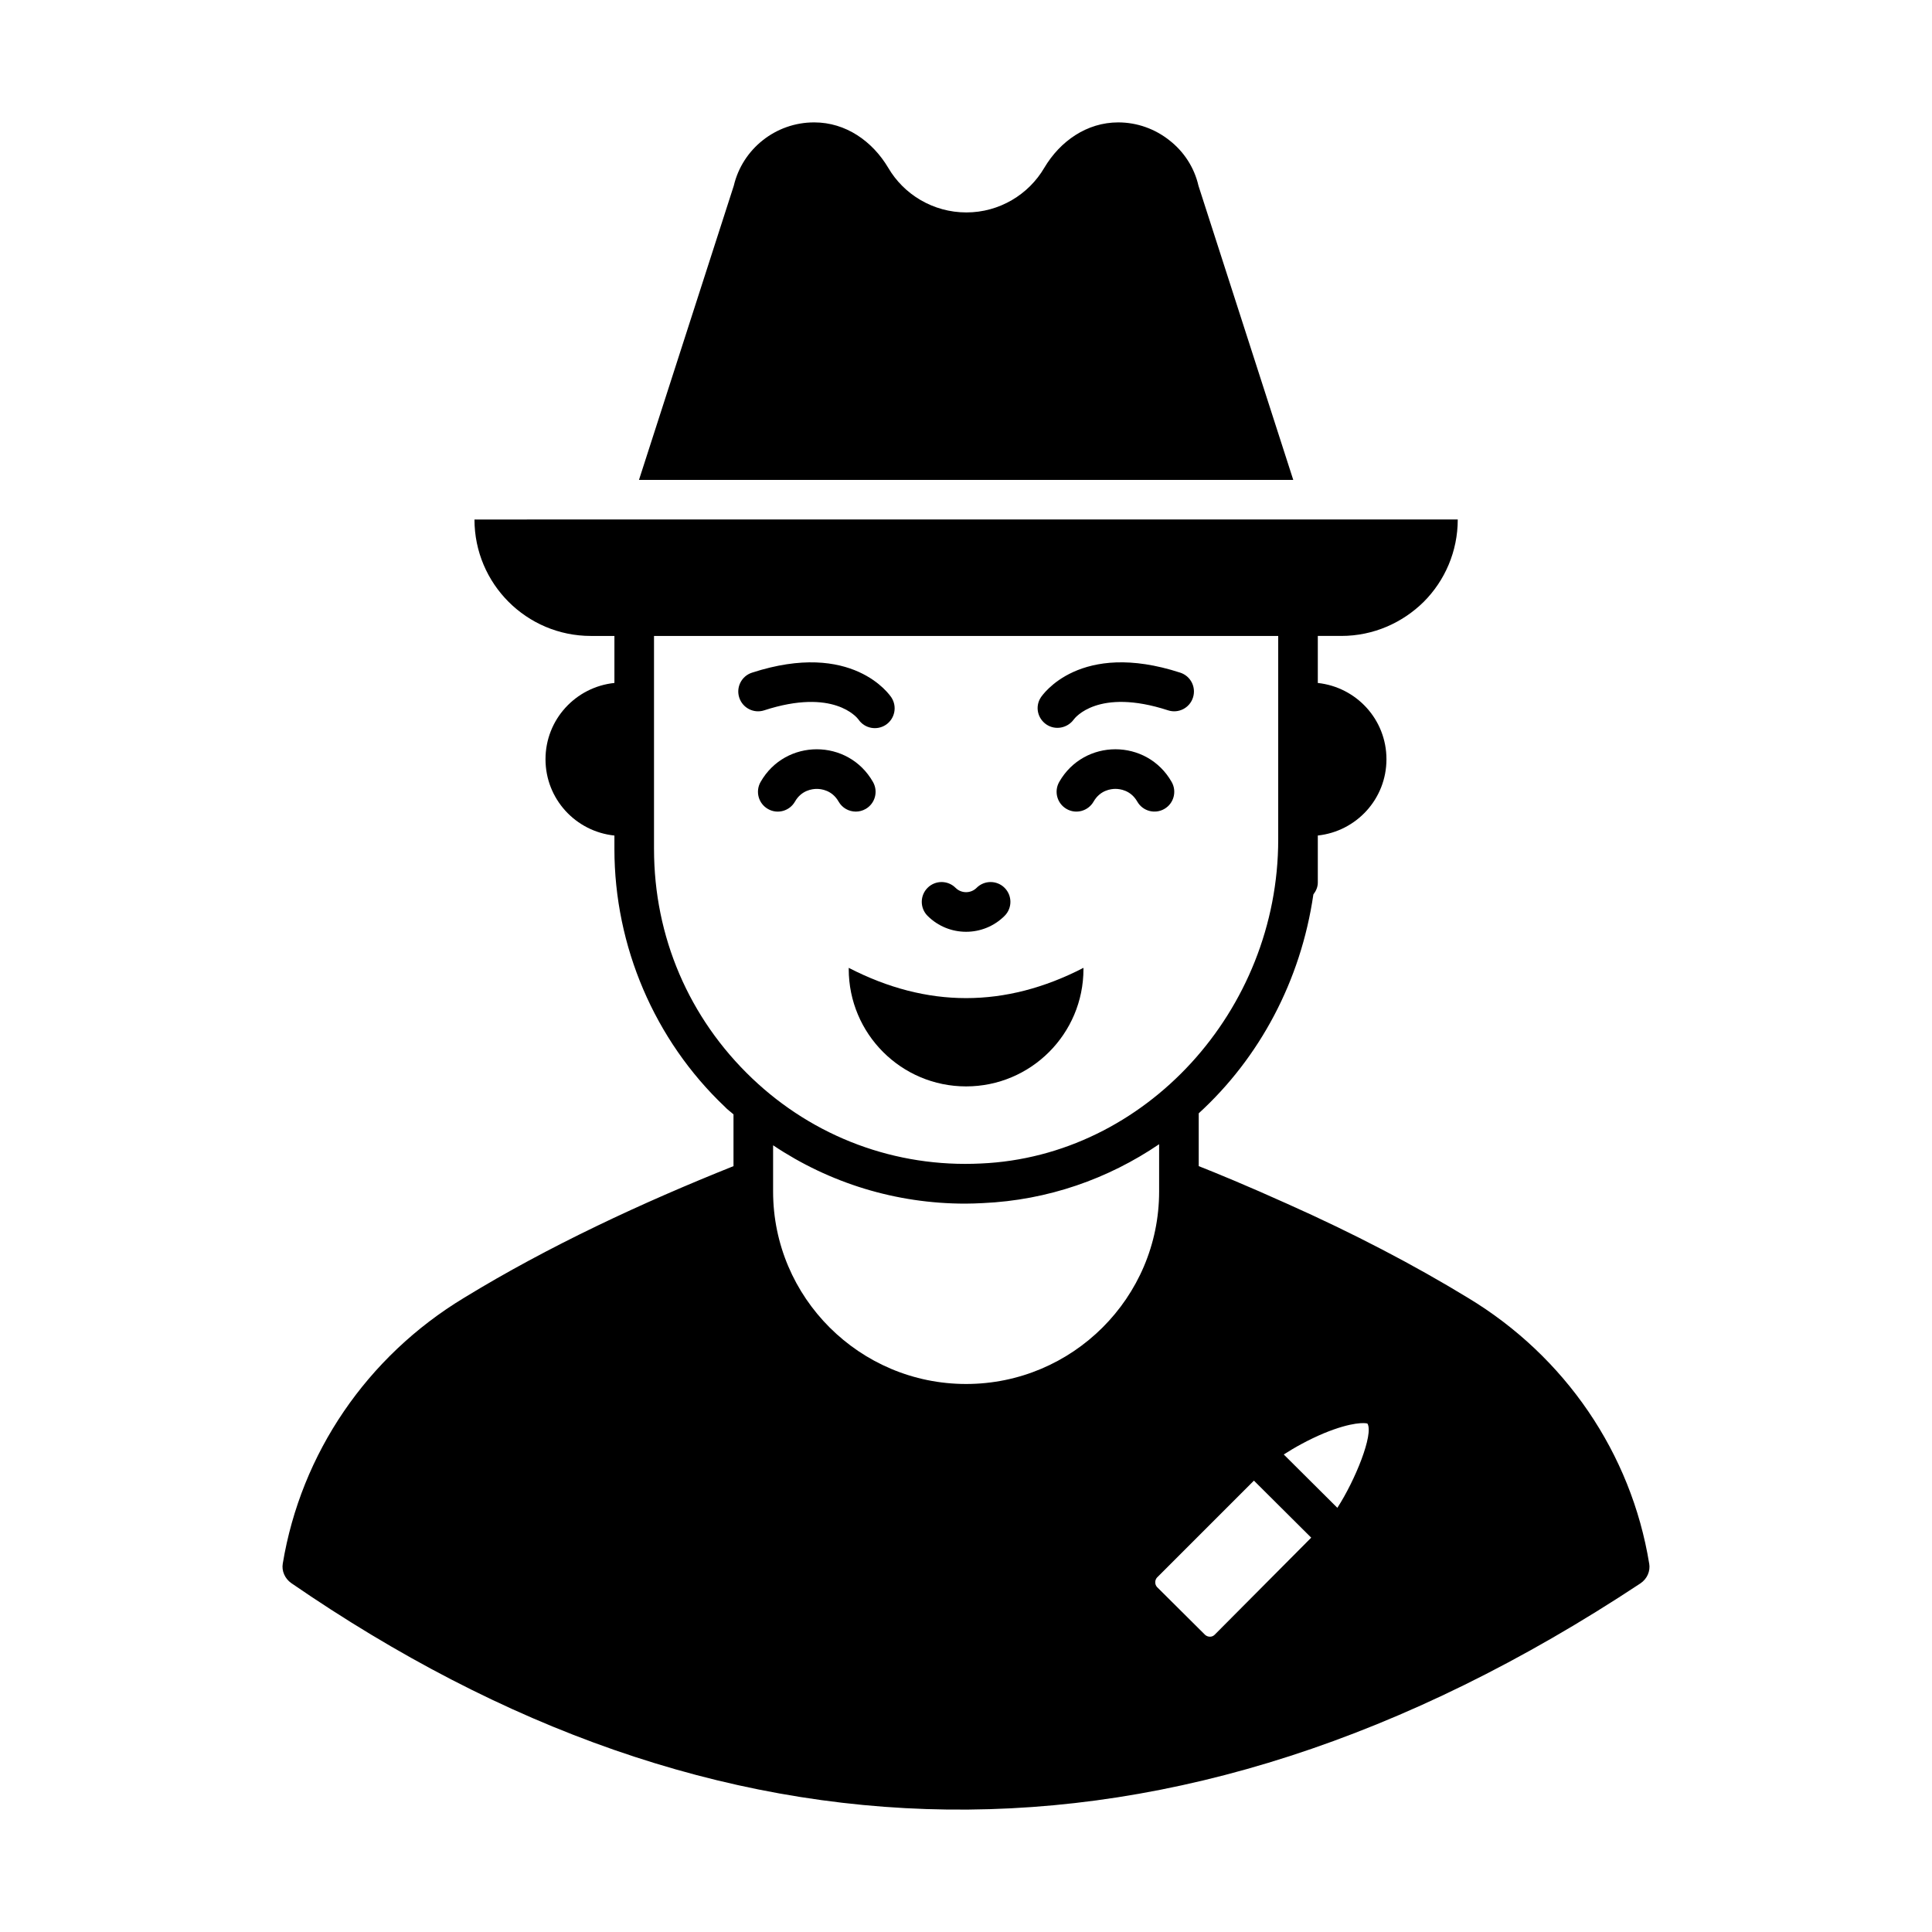
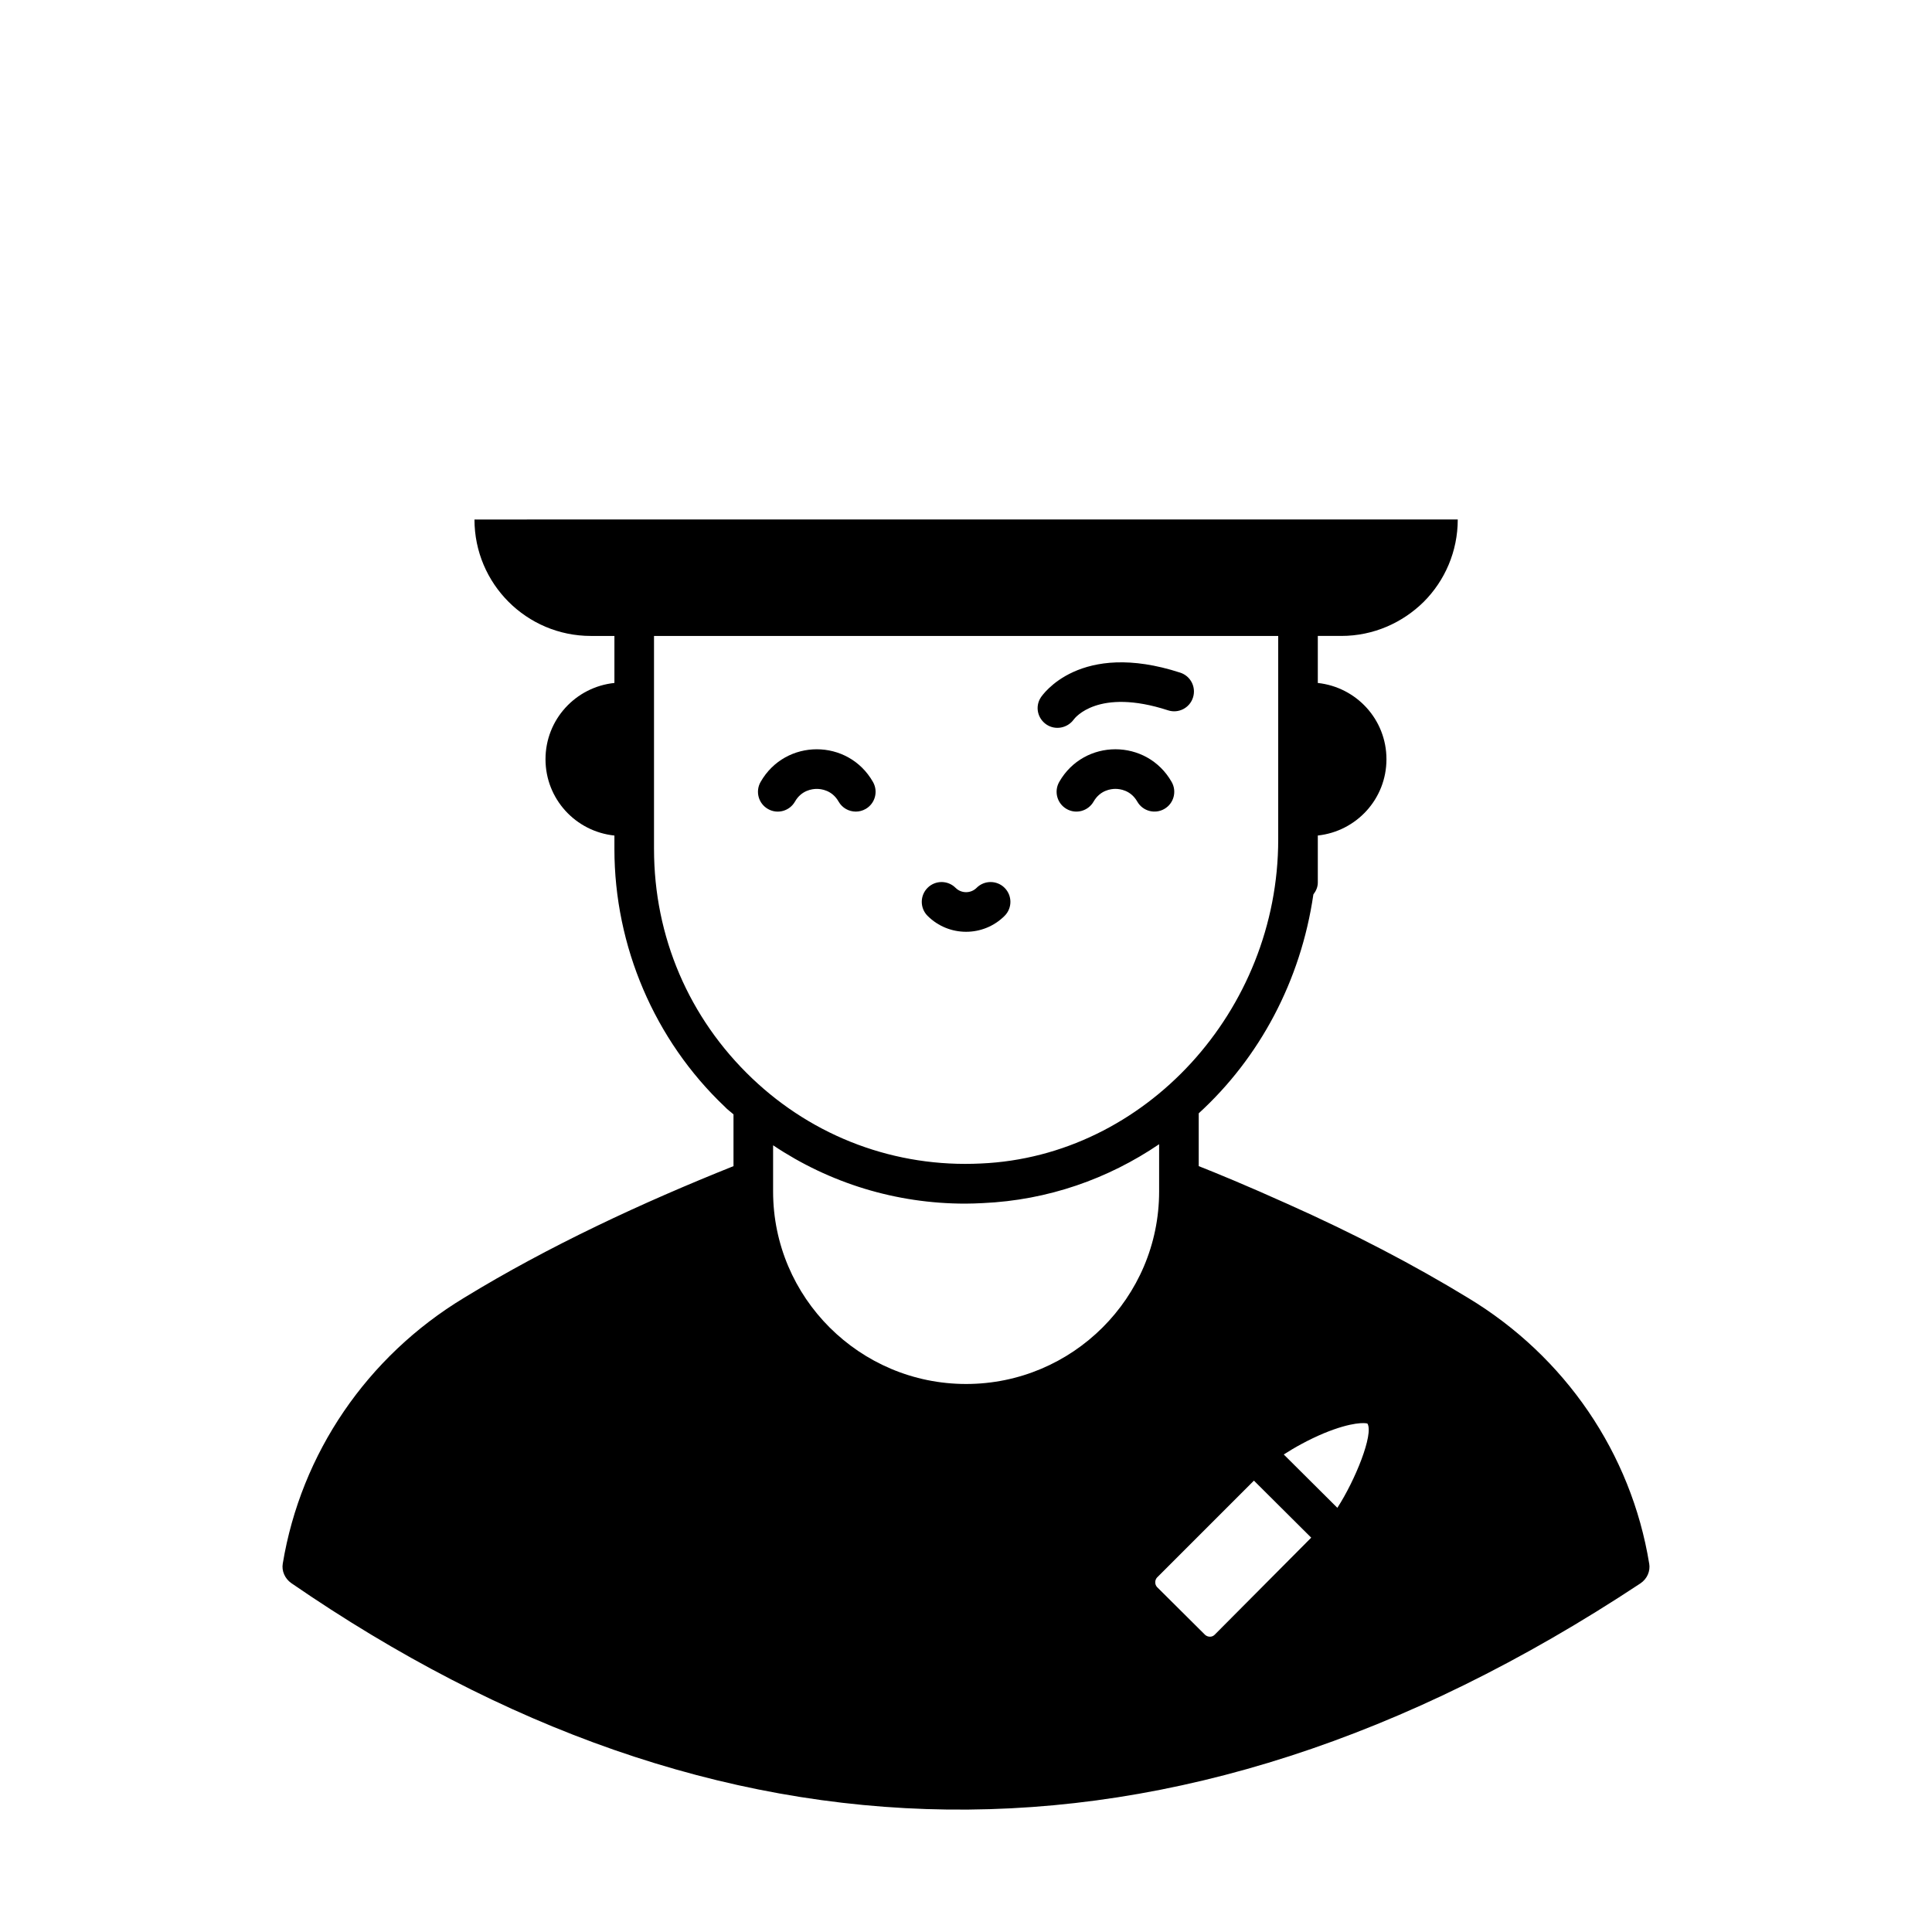
<svg xmlns="http://www.w3.org/2000/svg" fill="#000000" width="800px" height="800px" version="1.1" viewBox="144 144 512 512">
  <g>
    <path d="m410.23 386.71c2.051-2.051 2.051-5.371 0-7.422-2.051-2.051-5.371-2.051-7.422 0-1.531 1.531-4.039 1.531-5.57 0-2.051-2.051-5.371-2.051-7.422 0-2.051 2.051-2.051 5.371 0 7.422 5.633 5.629 14.785 5.629 20.414 0z" />
    <path d="m373.39 358.39c2.523-1.434 3.394-4.633 1.961-7.156-6.574-11.551-23.211-11.562-29.793 0-1.434 2.523-0.559 5.719 1.961 7.156 2.508 1.449 5.719 0.559 7.156-1.961 1.73-3.035 4.621-3.363 5.781-3.363 1.16 0 4.051 0.328 5.781 3.363 0.965 1.703 2.738 2.652 4.566 2.652 0.879-0.004 1.766-0.223 2.586-0.691z" />
    <path d="m424.7 351.23c-1.434 2.516-0.559 5.719 1.961 7.156 2.508 1.449 5.711 0.559 7.156-1.961 1.734-3.035 4.621-3.363 5.781-3.363 1.168 0 4.051 0.328 5.789 3.363 1.453 2.551 4.68 3.383 7.156 1.961 2.523-1.434 3.394-4.641 1.961-7.156-6.578-11.547-23.219-11.562-29.805 0z" />
-     <path d="m371.5 334.67c1.617 2.383 4.836 2.988 7.203 1.449 2.426-1.586 3.117-4.832 1.539-7.266-0.41-0.629-10.32-15.258-36.969-6.586-2.754 0.895-4.266 3.856-3.363 6.613 0.895 2.754 3.867 4.269 6.613 3.363 18.367-5.973 24.602 1.914 24.977 2.426z" />
    <path d="m428.55 334.68c0.254-0.355 6.41-8.48 24.984-2.441 2.762 0.91 5.727-0.609 6.613-3.363 0.902-2.762-0.609-5.719-3.363-6.613-26.645-8.672-36.559 5.957-36.969 6.586-1.551 2.387-0.875 5.519 1.469 7.133 2.41 1.641 5.621 0.961 7.266-1.301z" />
-     <path d="m431.13 400.79v-0.301c-20.734 10.695-41.473 10.695-62.207 0v0.301c0 17.188 13.926 31.117 31.105 31.117 17.176 0 31.102-13.934 31.102-31.117z" />
-     <path d="m461.61 193.23c-1.121-4.898-3.918-9.098-7.695-12.035-3.777-3.008-8.535-4.758-13.574-4.758-8.328 0-15.395 4.969-19.594 12.035-4.129 7.066-11.895 11.824-20.641 11.824-8.816 0-16.586-4.758-20.711-11.824-4.199-7.066-11.266-12.035-19.594-12.035h-0.07c-10.145 0-18.961 6.996-21.273 16.793l-25.121 77.949h173.39z" />
    <path d="m581.05 558.35c-4.758-29.18-22.25-54.859-48-70.395-14.344-8.746-30.438-17.145-47.863-24.91-10.707-4.828-18.891-8.188-23.512-10.008v-13.996c16.055-14.664 27.043-35.035 30.383-58.008 0.691-0.891 1.176-1.949 1.176-3.148v-12.465c10.227-1.102 18.191-9.691 18.191-20.215s-7.965-19.109-18.191-20.211v-12.465h6.227c8.535 0 16.234-3.5 21.832-9.027 5.598-5.598 9.027-13.363 9.027-21.832l-260.58 0.004c0 17.004 13.785 30.859 30.859 30.859h6.227v12.457c-10.262 1.07-18.262 9.676-18.262 20.219 0 10.547 8.004 19.152 18.262 20.219v3.574c0 25.75 10.637 50.66 29.25 68.293 0.699 0.77 1.539 1.328 2.309 2.027v13.715c-24.082 9.633-48.961 21.16-71.441 34.918-25.68 15.535-43.176 41.215-48.004 70.395-0.348 1.961 0.559 3.988 2.238 5.18 112.1 77.16 232.43 82.863 357.57 0.07 1.75-1.191 2.66-3.219 2.309-5.25zm-263.73-189.35v-56.469h165.42v53.949c0 45.414-35.336 83.969-78.789 85.859-22.531 1.117-44.223-6.926-60.668-22.602-16.723-15.953-25.961-37.508-25.961-60.738zm82.711 141.77c-28.199 0-51.152-22.883-51.152-51.012v-12.246c15.043 10.074 32.609 15.465 50.941 15.465 1.539 0 3.078-0.07 4.617-0.141 17.285-0.77 33.238-6.438 46.742-15.605v12.527c0 28.133-22.949 51.012-51.148 51.012zm65.844 66.477c-0.699 0.699-1.82 0.629-2.519 0l-12.734-12.664c-0.629-0.699-0.629-1.82 0-2.519l25.68-25.68 15.184 15.113zm32.539-33.656-14.203-14.137c2.797-1.82 6.578-3.918 10.566-5.598 7.625-3.148 11.125-2.801 11.613-2.59 1.68 2.801-3.219 14.977-7.977 22.324z" />
  </g>
</svg>